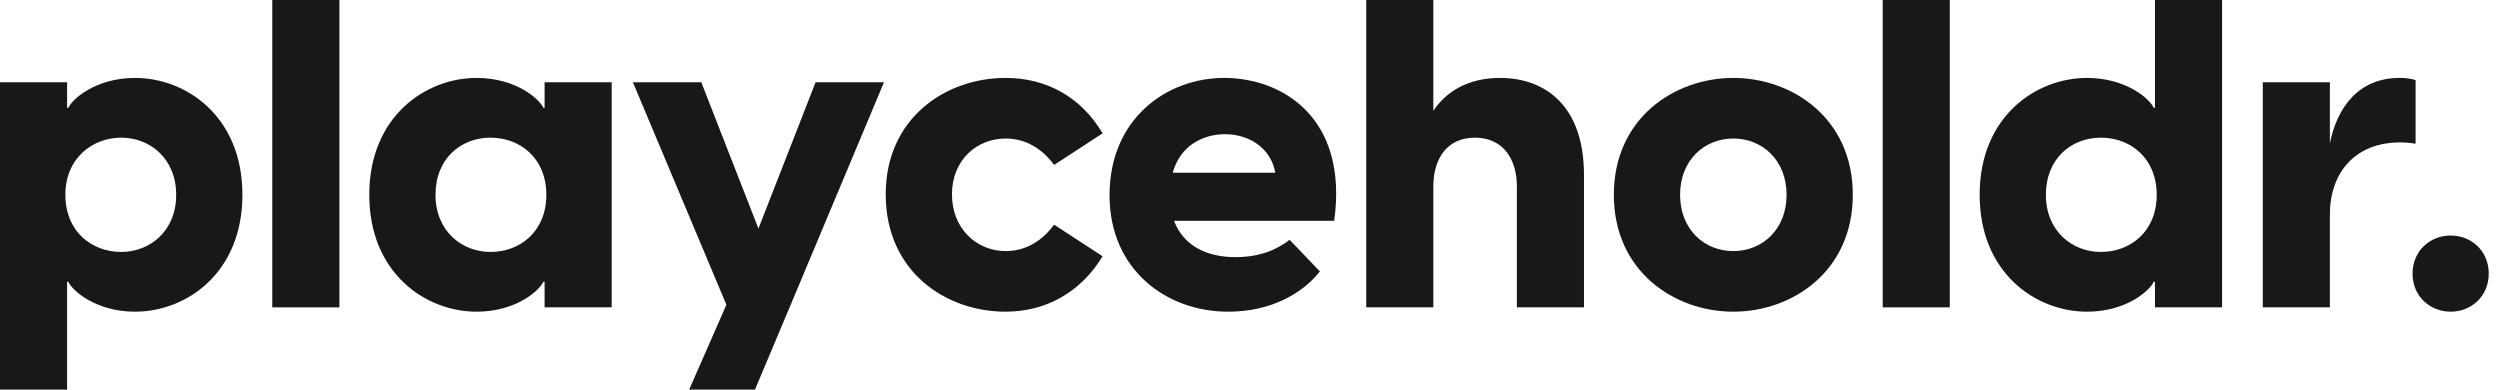
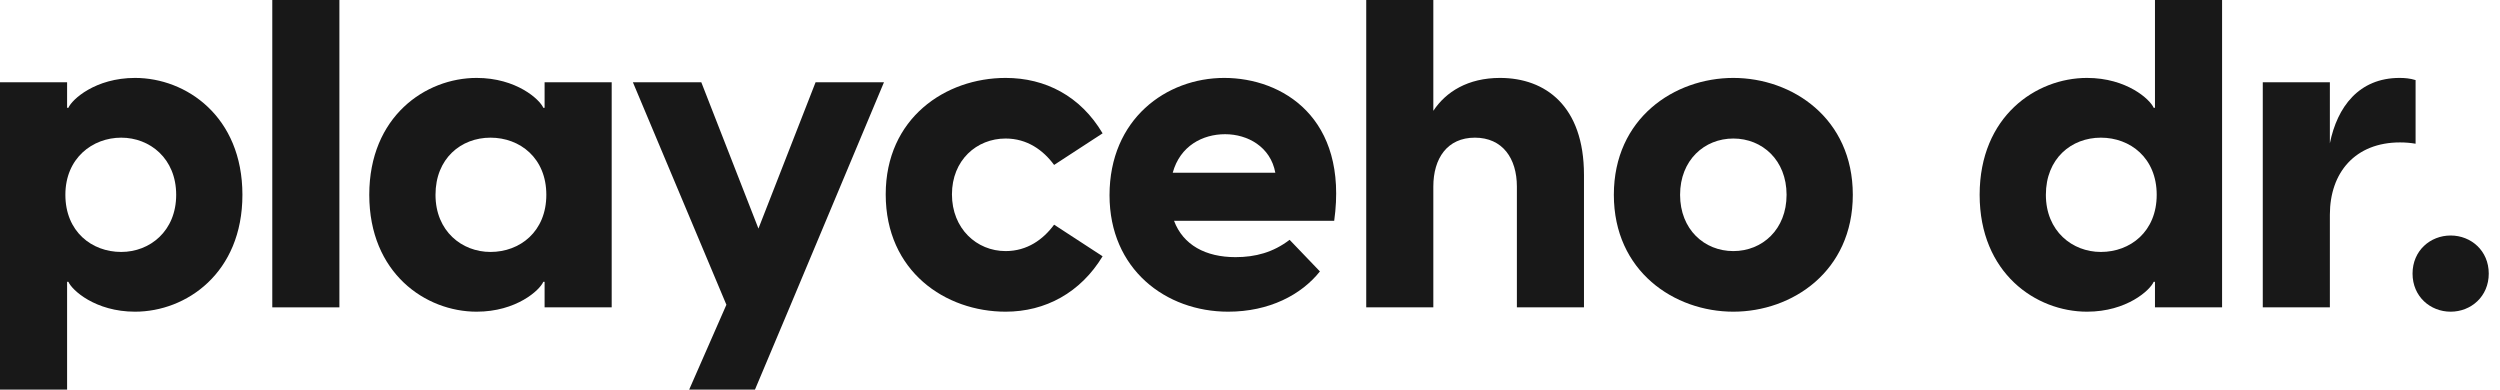
<svg xmlns="http://www.w3.org/2000/svg" width="154" height="24" viewBox="0 0 154 24" fill="none">
  <path d="M0 5.067H4.133V6.64H4.213C4.427 6.133 5.867 4.8 8.32 4.8C11.467 4.8 14.933 7.173 14.933 12C14.933 16.827 11.467 19.2 8.32 19.2C5.867 19.2 4.427 17.867 4.213 17.36H4.133V24H0V5.067ZM7.467 15.52C9.227 15.52 10.853 14.24 10.853 12C10.853 9.76 9.227 8.48 7.467 8.48C5.707 8.48 4.027 9.733 4.027 12C4.027 14.267 5.653 15.52 7.467 15.52Z" fill="#181818" />
  <path d="M16.773 0H20.907V18.933H16.773V0Z" fill="#181818" />
  <path d="M22.747 12C22.747 7.173 26.214 4.8 29.36 4.8C31.814 4.8 33.254 6.133 33.467 6.64H33.547V5.067H37.68V18.933H33.547V17.36H33.467C33.254 17.867 31.814 19.2 29.36 19.2C26.214 19.2 22.747 16.827 22.747 12ZM30.214 15.52C32.027 15.52 33.654 14.267 33.654 12C33.654 9.733 32.027 8.48 30.214 8.48C28.4 8.48 26.827 9.76 26.827 12C26.827 14.24 28.454 15.52 30.214 15.52Z" fill="#181818" />
  <path d="M44.746 18.773L38.986 5.067H43.2L46.72 14.08L50.24 5.067H54.453L48.64 18.933L46.506 24H42.453L44.746 18.773Z" fill="#181818" />
  <path d="M54.56 11.973C54.56 7.28 58.24 4.8 61.946 4.8C64.4 4.8 66.56 5.92 67.92 8.213L64.933 10.16C64.266 9.253 63.28 8.533 61.946 8.533C60.16 8.533 58.64 9.867 58.64 11.973C58.64 14.08 60.16 15.467 61.946 15.467C63.28 15.467 64.266 14.747 64.933 13.84L67.92 15.787C66.56 18.027 64.4 19.2 61.946 19.2C58.24 19.2 54.56 16.72 54.56 11.973Z" fill="#181818" />
  <path d="M68.347 12.027C68.347 7.333 71.84 4.8 75.413 4.8C78.987 4.8 83.067 7.253 82.187 13.6H72.32C72.88 15.093 74.267 15.84 76.107 15.84C77.333 15.84 78.427 15.547 79.44 14.773L81.307 16.72C80.16 18.16 78.187 19.2 75.653 19.2C71.813 19.2 68.347 16.587 68.347 12.027ZM78.56 10.64C78.267 9.04 76.853 8.267 75.467 8.267C74.08 8.267 72.693 8.987 72.24 10.64H78.56Z" fill="#181818" />
  <path d="M84.16 0H88.293V6.827C89.067 5.653 90.427 4.8 92.4 4.8C95.2 4.8 97.573 6.533 97.573 10.773V18.933H93.44V11.493C93.44 9.76 92.56 8.48 90.853 8.48C89.147 8.48 88.293 9.76 88.293 11.493V18.933H84.16V0Z" fill="#181818" />
  <path d="M99.413 12C99.413 7.28 103.147 4.8 106.773 4.8C110.4 4.8 114.133 7.28 114.133 12C114.133 16.72 110.4 19.2 106.773 19.2C103.147 19.2 99.413 16.72 99.413 12ZM106.773 15.467C108.56 15.467 110.053 14.133 110.053 12C110.053 9.867 108.56 8.533 106.773 8.533C104.987 8.533 103.493 9.867 103.493 12C103.493 14.133 104.987 15.467 106.773 15.467Z" fill="#181818" />
-   <path d="M115.974 0H120.107V18.933H115.974V0Z" fill="#181818" />
  <path d="M132.746 18.933V17.36H132.666C132.453 17.867 131.013 19.2 128.56 19.2C125.413 19.2 121.946 16.827 121.946 12C121.946 7.173 125.413 4.8 128.56 4.8C131.013 4.8 132.453 6.133 132.666 6.64H132.746V0H136.88V18.933H132.746ZM129.413 15.52C131.226 15.52 132.853 14.267 132.853 12C132.853 9.733 131.226 8.48 129.413 8.48C127.6 8.48 126.026 9.76 126.026 12C126.026 14.24 127.653 15.52 129.413 15.52Z" fill="#181818" />
  <path d="M139.387 5.067H143.52V8.827C143.973 6.587 145.307 4.8 147.813 4.8C148.133 4.8 148.453 4.827 148.8 4.933V8.853C148.48 8.8 148.187 8.773 147.84 8.773C145.093 8.773 143.52 10.613 143.52 13.227V18.933H139.387V5.067Z" fill="#181818" />
  <path d="M148.613 16.853C148.613 15.44 149.707 14.507 150.96 14.507C152.213 14.507 153.307 15.44 153.307 16.853C153.307 18.267 152.213 19.2 150.96 19.2C149.707 19.2 148.613 18.267 148.613 16.853Z" fill="#181818" />
</svg>